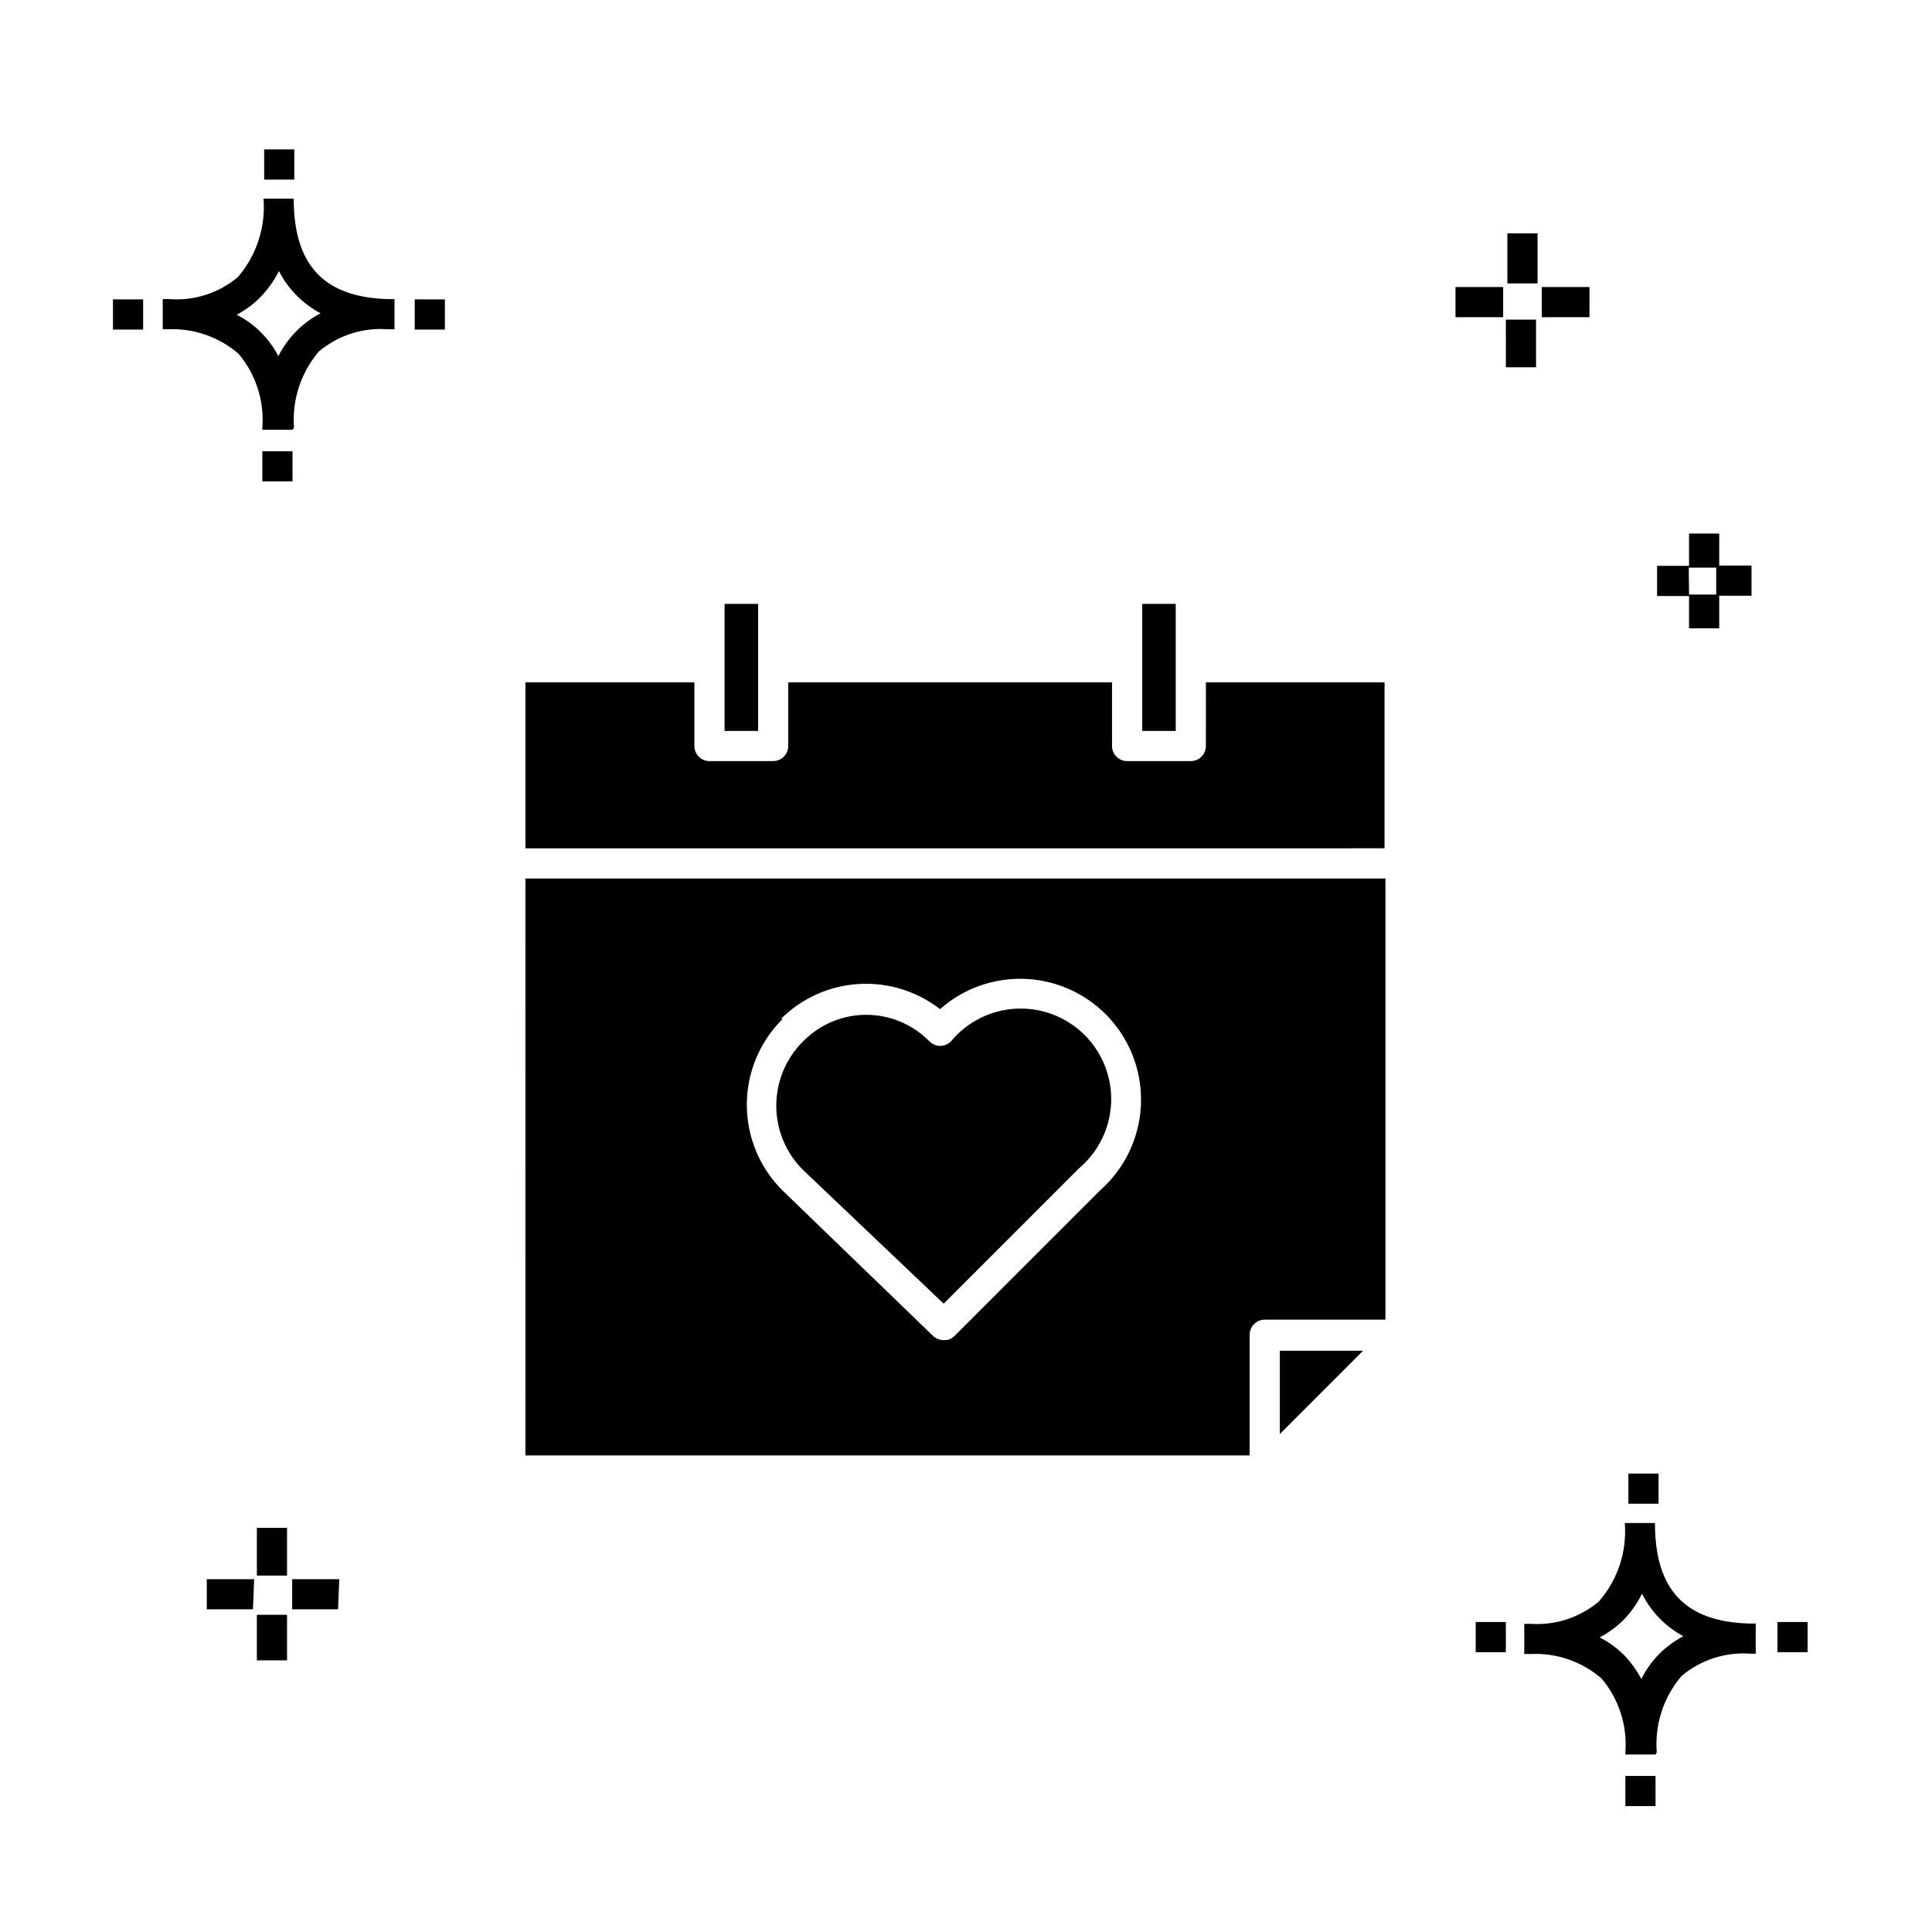
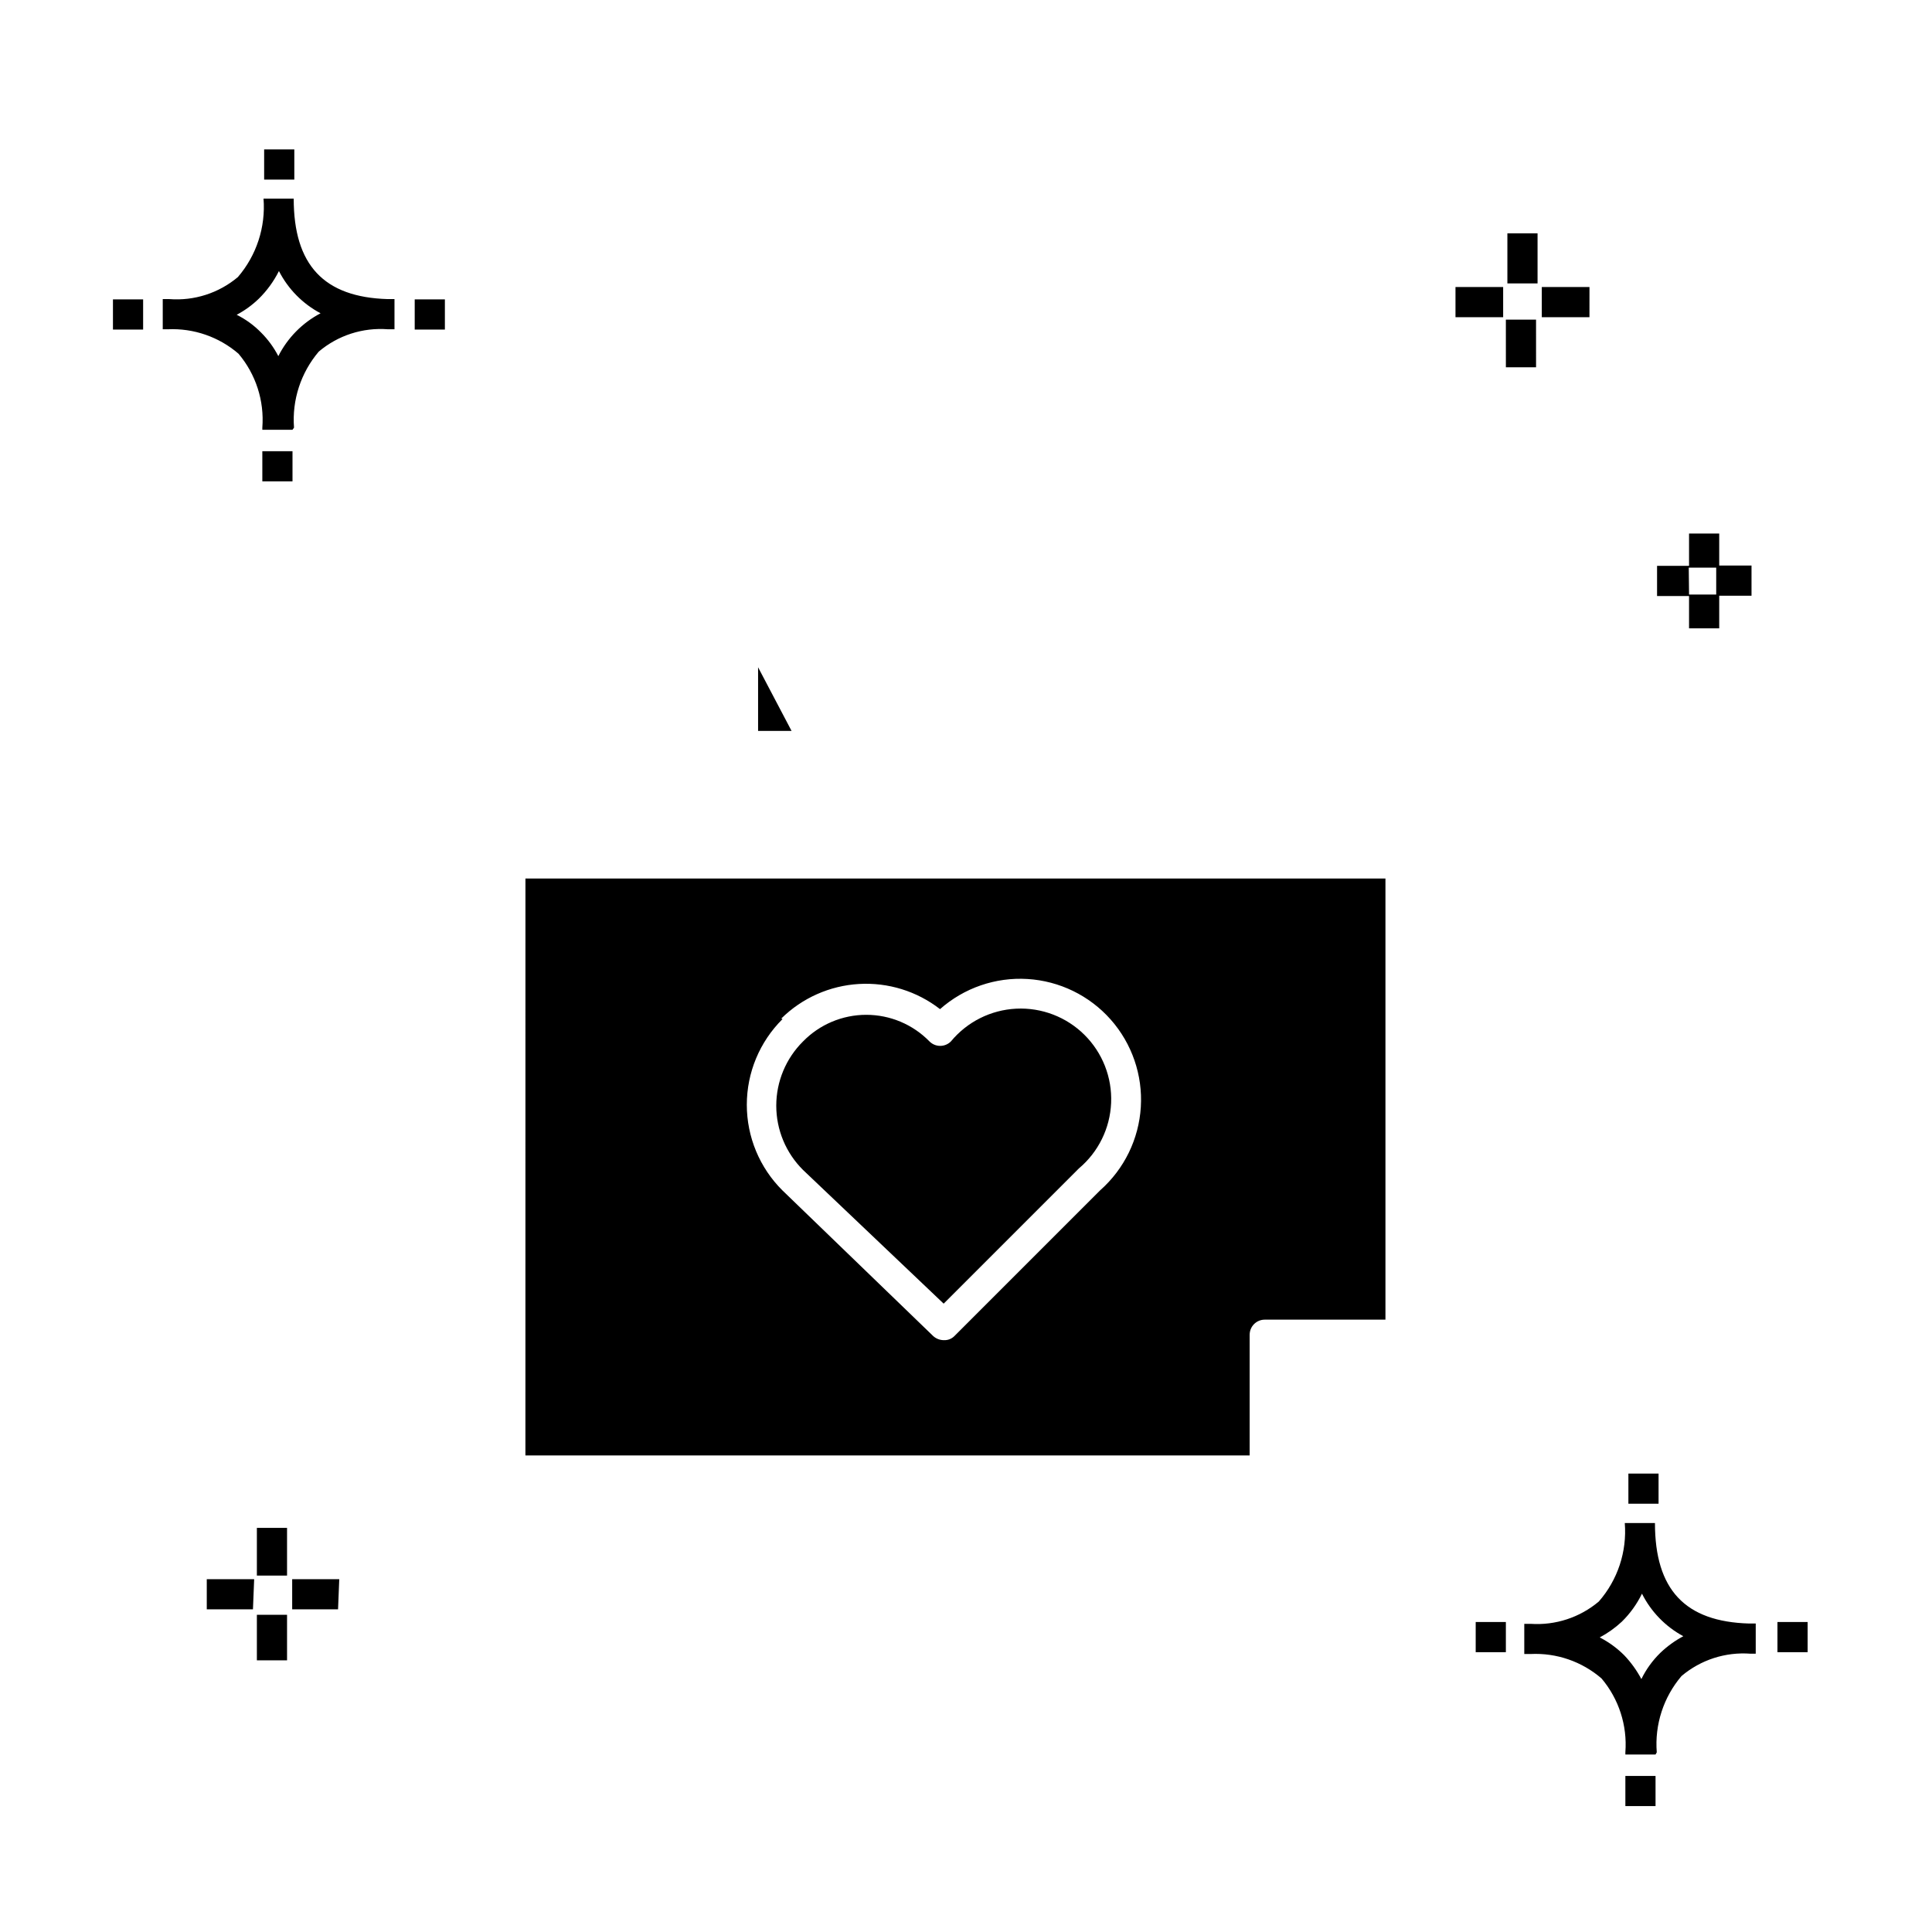
<svg xmlns="http://www.w3.org/2000/svg" fill="#000000" width="800px" height="800px" version="1.1" viewBox="144 144 512 512">
  <g>
    <path d="m220.07 584.01h-7.996v-12.074h7.996zm13.516-13.516h-12.156v-7.996h12.477zm-22.551 0h-12.238v-7.996h12.559zm9.035-8.953h-7.996v-12.637h7.996zm379.54-251.03h-7.996v-8.555h-8.477v-7.996h8.477v-8.559h7.996v8.477h8.559v7.996h-8.559zm-7.996-8.957h7.199v-7.117h-7.277zm-40.543-60.219h-7.996l-0.004-12.633h7.996zm14.152-13.273h-12.633v-7.996h12.637zm-22.871 0h-12.633v-7.996h12.633zm9.117-8.957h-7.996v-13.273h7.996zm23.27 403.53v-7.996h7.996v7.996zm7.996-13.676h-7.996v-0.641l0.004 0.004c0.527-7.082-1.738-14.086-6.32-19.512-5.195-4.496-11.93-6.816-18.793-6.481h-1.68v-7.996h1.68c6.566 0.449 13.047-1.676 18.074-5.918 5.004-5.719 7.484-13.215 6.879-20.793h7.996c0 17.672 7.996 26.148 24.949 26.629h1.758v7.996l-1.359 0.004c-6.644-0.512-13.223 1.613-18.312 5.918-4.777 5.609-7.137 12.887-6.555 20.23zm-14.793-31.027c2.391 1.23 4.578 2.82 6.481 4.719 1.801 1.887 3.336 4.012 4.559 6.32 1.266-2.594 2.969-4.945 5.035-6.961 1.816-1.734 3.859-3.215 6.078-4.394-4.723-2.547-8.547-6.484-10.957-11.277-1.344 2.769-3.156 5.285-5.356 7.438-1.758 1.633-3.719 3.031-5.84 4.156zm-32.867 3.918v-7.996h7.996v7.996zm79.969 0v-7.996h7.996v7.996zm-39.504-39.344v-7.996h7.996v7.996zm-362.02-270.94v-7.996h7.996v7.996zm7.996-13.676h-7.996v-0.559c0.555-7.106-1.715-14.145-6.316-19.594-5.18-4.469-11.875-6.785-18.715-6.477h-1.359v-7.996h1.762c6.582 0.508 13.102-1.59 18.152-5.84 4.938-5.75 7.383-13.23 6.797-20.789h7.996c0 17.594 7.996 26.148 24.949 26.629h1.758v7.996h-1.758 0.004c-6.644-0.512-13.227 1.613-18.312 5.918-4.758 5.59-7.117 12.832-6.559 20.152zm-14.793-30.469c2.41 1.199 4.598 2.797 6.477 4.719 1.836 1.832 3.371 3.938 4.559 6.238 2.461-4.859 6.375-8.828 11.195-11.355-4.738-2.512-8.59-6.418-11.035-11.195-1.367 2.731-3.176 5.219-5.356 7.356-1.742 1.68-3.707 3.106-5.84 4.238zm-32.789 3.918v-7.996h7.996v7.996zm79.969 0v-7.996h7.996v7.996zm-39.902-39.742v-7.996h7.996v7.996z" />
    <path d="m394.08 489.48 35.828-35.828-0.004 0.004c5.168-4.336 8.273-10.641 8.555-17.379 0.285-6.734-2.281-13.281-7.066-18.031-4.781-4.75-11.348-7.269-18.082-6.938s-13.016 3.481-17.312 8.68c-0.75 0.754-1.773 1.18-2.84 1.18s-2.086-0.426-2.84-1.18c-4.406-4.512-10.445-7.051-16.75-7.051-6.309 0-12.348 2.539-16.754 7.051-4.543 4.504-7.098 10.637-7.098 17.031 0 6.398 2.555 12.531 7.098 17.035z" />
-     <path d="m483.17 524.03 22.07-22.07h-22.07z" />
    <path d="m283.24 529.71h191.93v-31.988h0.004c0-2.211 1.789-4 3.996-4h31.988v-116.91h-227.91zm67.812-115.8h0.004c5.519-5.441 12.828-8.688 20.566-9.145 7.734-0.457 15.375 1.91 21.496 6.664 6.363-5.629 14.703-8.504 23.184-7.984 8.48 0.516 16.41 4.383 22.039 10.742 5.633 6.363 8.504 14.703 7.988 23.184-0.52 8.48-4.383 16.41-10.746 22.043l-38.625 38.625c-0.73 0.754-1.75 1.16-2.801 1.117-1.027 0.004-2.023-0.363-2.797-1.039l-39.984-38.625h-0.004c-6.055-6.008-9.461-14.184-9.461-22.711 0-8.531 3.406-16.707 9.461-22.711z" />
-     <path d="m463.57 341.7c0 1.062-0.422 2.078-1.172 2.828s-1.766 1.172-2.828 1.172h-16.871c-2.211 0-4-1.789-4-4v-16.871h-85.809v16.875-0.004c0 1.062-0.418 2.078-1.168 2.828s-1.77 1.172-2.828 1.172h-16.875c-2.207 0-3.996-1.789-3.996-4v-16.871h-44.785v43.984l227.68-0.004v-43.98h-47.344z" />
-     <path d="m344.9 320.83v-16.793h-8.875v33.668h8.875z" />
-     <path d="m455.58 320.83v-16.793h-8.879v33.668h8.879z" />
+     <path d="m344.9 320.83v-16.793v33.668h8.875z" />
  </g>
</svg>